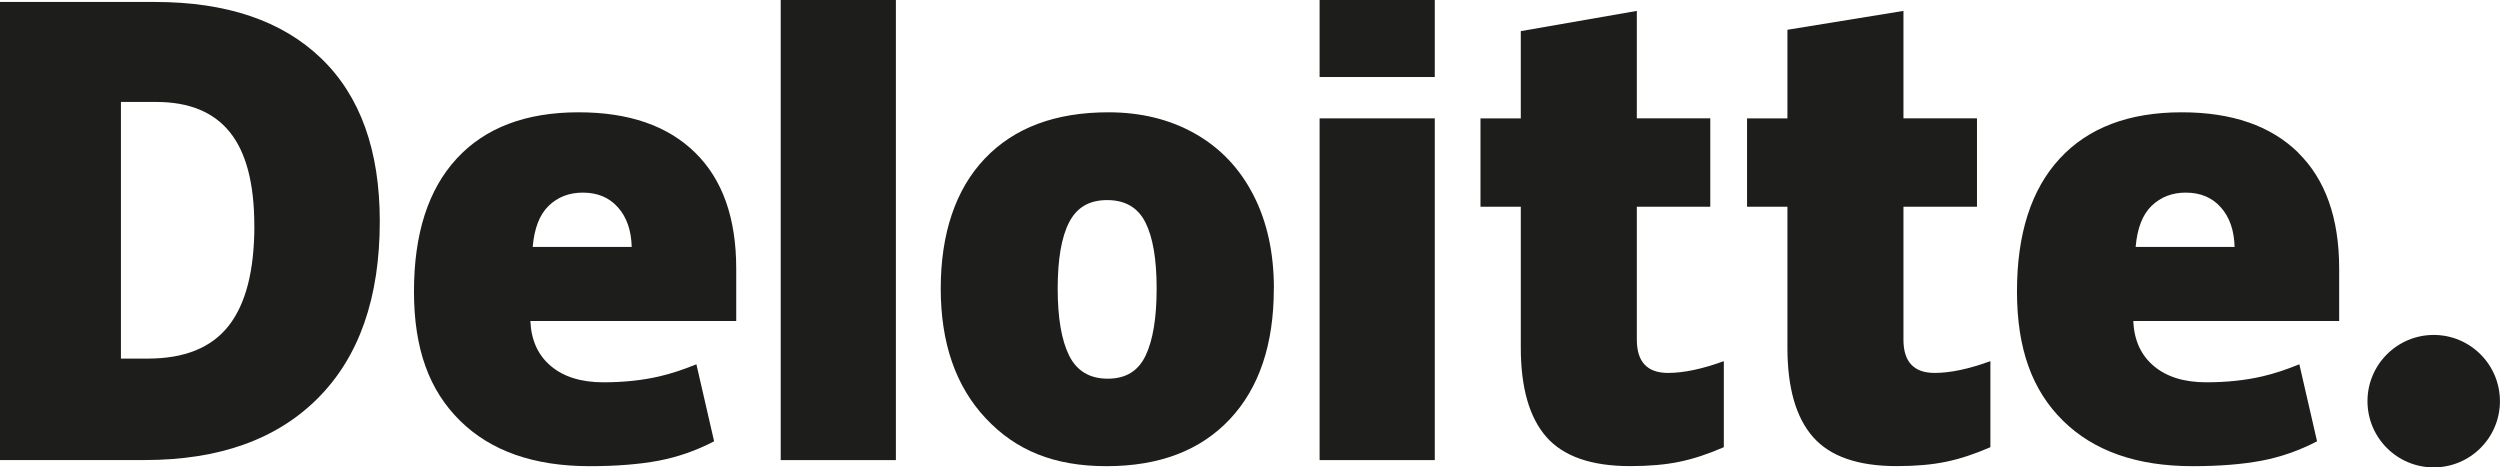
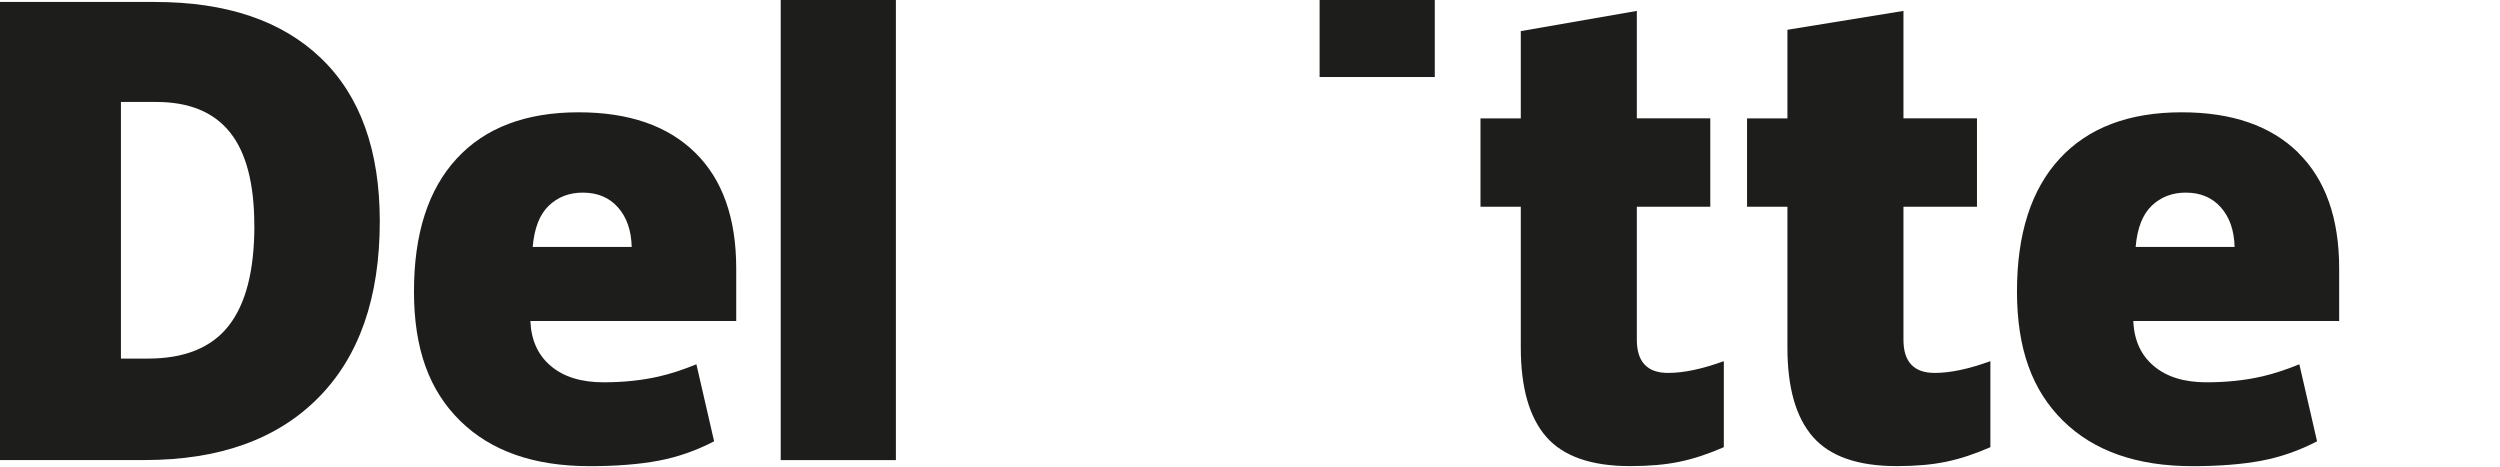
<svg xmlns="http://www.w3.org/2000/svg" id="Layer_1" data-name="Layer 1" viewBox="0 0 408.06 76.29">
-   <path d="m386.43,65.48c0-5.97,4.85-10.81,10.81-10.81s10.81,4.84,10.81,10.81-4.84,10.81-10.81,10.81-10.81-4.84-10.81-10.81" style="fill: #1d1d1b; stroke-width: 0px;" />
  <path d="m61.99,36.12c0,12.48-3.36,22.09-10.07,28.84-6.71,6.75-16.14,10.13-28.3,10.13H0V.32h25.28c11.72,0,20.77,3.07,27.15,9.21,6.37,6.14,9.56,15,9.56,26.6m-20.48.71c0-6.85-1.32-11.93-3.97-15.24-2.65-3.31-6.66-4.96-12.06-4.96h-5.74v41.89h4.39c5.99,0,10.39-1.78,13.19-5.35,2.8-3.56,4.2-9.01,4.2-16.34" style="fill: #1d1d1b; stroke-width: 0px;" />
  <rect x="127.43" y="0" width="18.8" height="75.1" style="fill: #1d1d1b; stroke-width: 0px;" />
-   <path d="m207.92,47.09c0,9.12-2.39,16.24-7.19,21.34-4.79,5.1-11.5,7.66-20.12,7.66s-14.85-2.61-19.73-7.83c-4.89-5.22-7.33-12.27-7.33-21.17s2.39-16.16,7.19-21.2c4.79-5.04,11.51-7.56,20.17-7.56,5.35,0,10.08,1.17,14.18,3.5,4.1,2.33,7.27,5.67,9.5,10.02,2.23,4.34,3.34,9.43,3.34,15.24m-35.29,0c0,4.79.62,8.44,1.87,10.95,1.25,2.51,3.35,3.77,6.3,3.77s4.98-1.25,6.18-3.77c1.2-2.51,1.8-6.16,1.8-10.95s-.61-8.35-1.83-10.78c-1.22-2.43-3.3-3.65-6.25-3.65s-4.95,1.21-6.2,3.62c-1.25,2.41-1.87,6.01-1.87,10.81" style="fill: #1d1d1b; stroke-width: 0px;" />
-   <rect x="215.39" y="19.32" width="18.8" height="55.78" style="fill: #1d1d1b; stroke-width: 0px;" />
  <rect x="215.39" width="18.8" height="12.57" style="fill: #1d1d1b; stroke-width: 0px;" />
  <path d="m272.28,60.87c2.54,0,5.56-.64,9.09-1.92v14.04c-2.54,1.11-4.95,1.91-7.24,2.38-2.29.48-4.98.71-8.06.71-6.31,0-10.86-1.58-13.66-4.75-2.78-3.17-4.18-8.03-4.18-14.59v-23h-6.58v-14.42h6.58V5.08l18.94-3.3v17.54h11.99v14.42h-11.99v21.71c0,3.61,1.7,5.42,5.09,5.42" style="fill: #1d1d1b; stroke-width: 0px;" />
  <path d="m315.79,60.87c2.54,0,5.56-.64,9.09-1.92v14.04c-2.53,1.11-4.95,1.91-7.24,2.38-2.3.48-4.97.71-8.06.71-6.31,0-10.86-1.58-13.65-4.75-2.79-3.17-4.18-8.03-4.18-14.59v-23h-6.59v-14.42h6.59V4.86l18.94-3.08v17.54h12v14.42h-12v21.71c0,3.61,1.7,5.42,5.09,5.42" style="fill: #1d1d1b; stroke-width: 0px;" />
  <path d="m375.11,24.9c-4.47-4.38-10.81-6.57-19.01-6.57-8.62,0-15.26,2.52-19.91,7.56-4.65,5.04-6.97,12.27-6.97,21.69s2.51,16.16,7.52,21.1c5.02,4.94,12.06,7.41,21.13,7.41,4.36,0,8.11-.3,11.25-.89,3.12-.59,6.15-1.64,9.08-3.17l-2.89-12.57c-2.13.87-4.16,1.54-6.07,1.98-2.77.64-5.81.96-9.11.96-3.63,0-6.49-.89-8.58-2.66-2.1-1.77-3.22-4.22-3.34-7.34h33.6v-8.56c0-8.24-2.24-14.55-6.71-18.93m-26.51,15.39c.26-3.05,1.13-5.29,2.62-6.72,1.5-1.43,3.35-2.14,5.55-2.14,2.41,0,4.32.8,5.74,2.41,1.43,1.61,2.17,3.76,2.24,6.45h-16.15Z" style="fill: #1d1d1b; stroke-width: 0px;" />
  <path d="m113.45,24.9c-4.47-4.38-10.81-6.57-19.01-6.57-8.62,0-15.26,2.52-19.9,7.56-4.65,5.04-6.97,12.27-6.97,21.69s2.51,16.16,7.53,21.1c5.01,4.94,12.06,7.41,21.13,7.41,4.36,0,8.11-.3,11.25-.89,3.12-.59,6.15-1.64,9.08-3.17l-2.89-12.57c-2.13.87-4.16,1.54-6.07,1.98-2.77.64-5.81.96-9.11.96-3.62,0-6.49-.89-8.58-2.66-2.1-1.77-3.21-4.22-3.34-7.34h33.6v-8.56c0-8.24-2.23-14.55-6.71-18.93m-26.51,15.39c.26-3.05,1.13-5.29,2.62-6.72,1.49-1.43,3.34-2.14,5.56-2.14,2.4,0,4.32.8,5.74,2.41,1.43,1.61,2.17,3.76,2.24,6.45h-16.15Z" style="fill: #1d1d1b; stroke-width: 0px;" />
</svg>